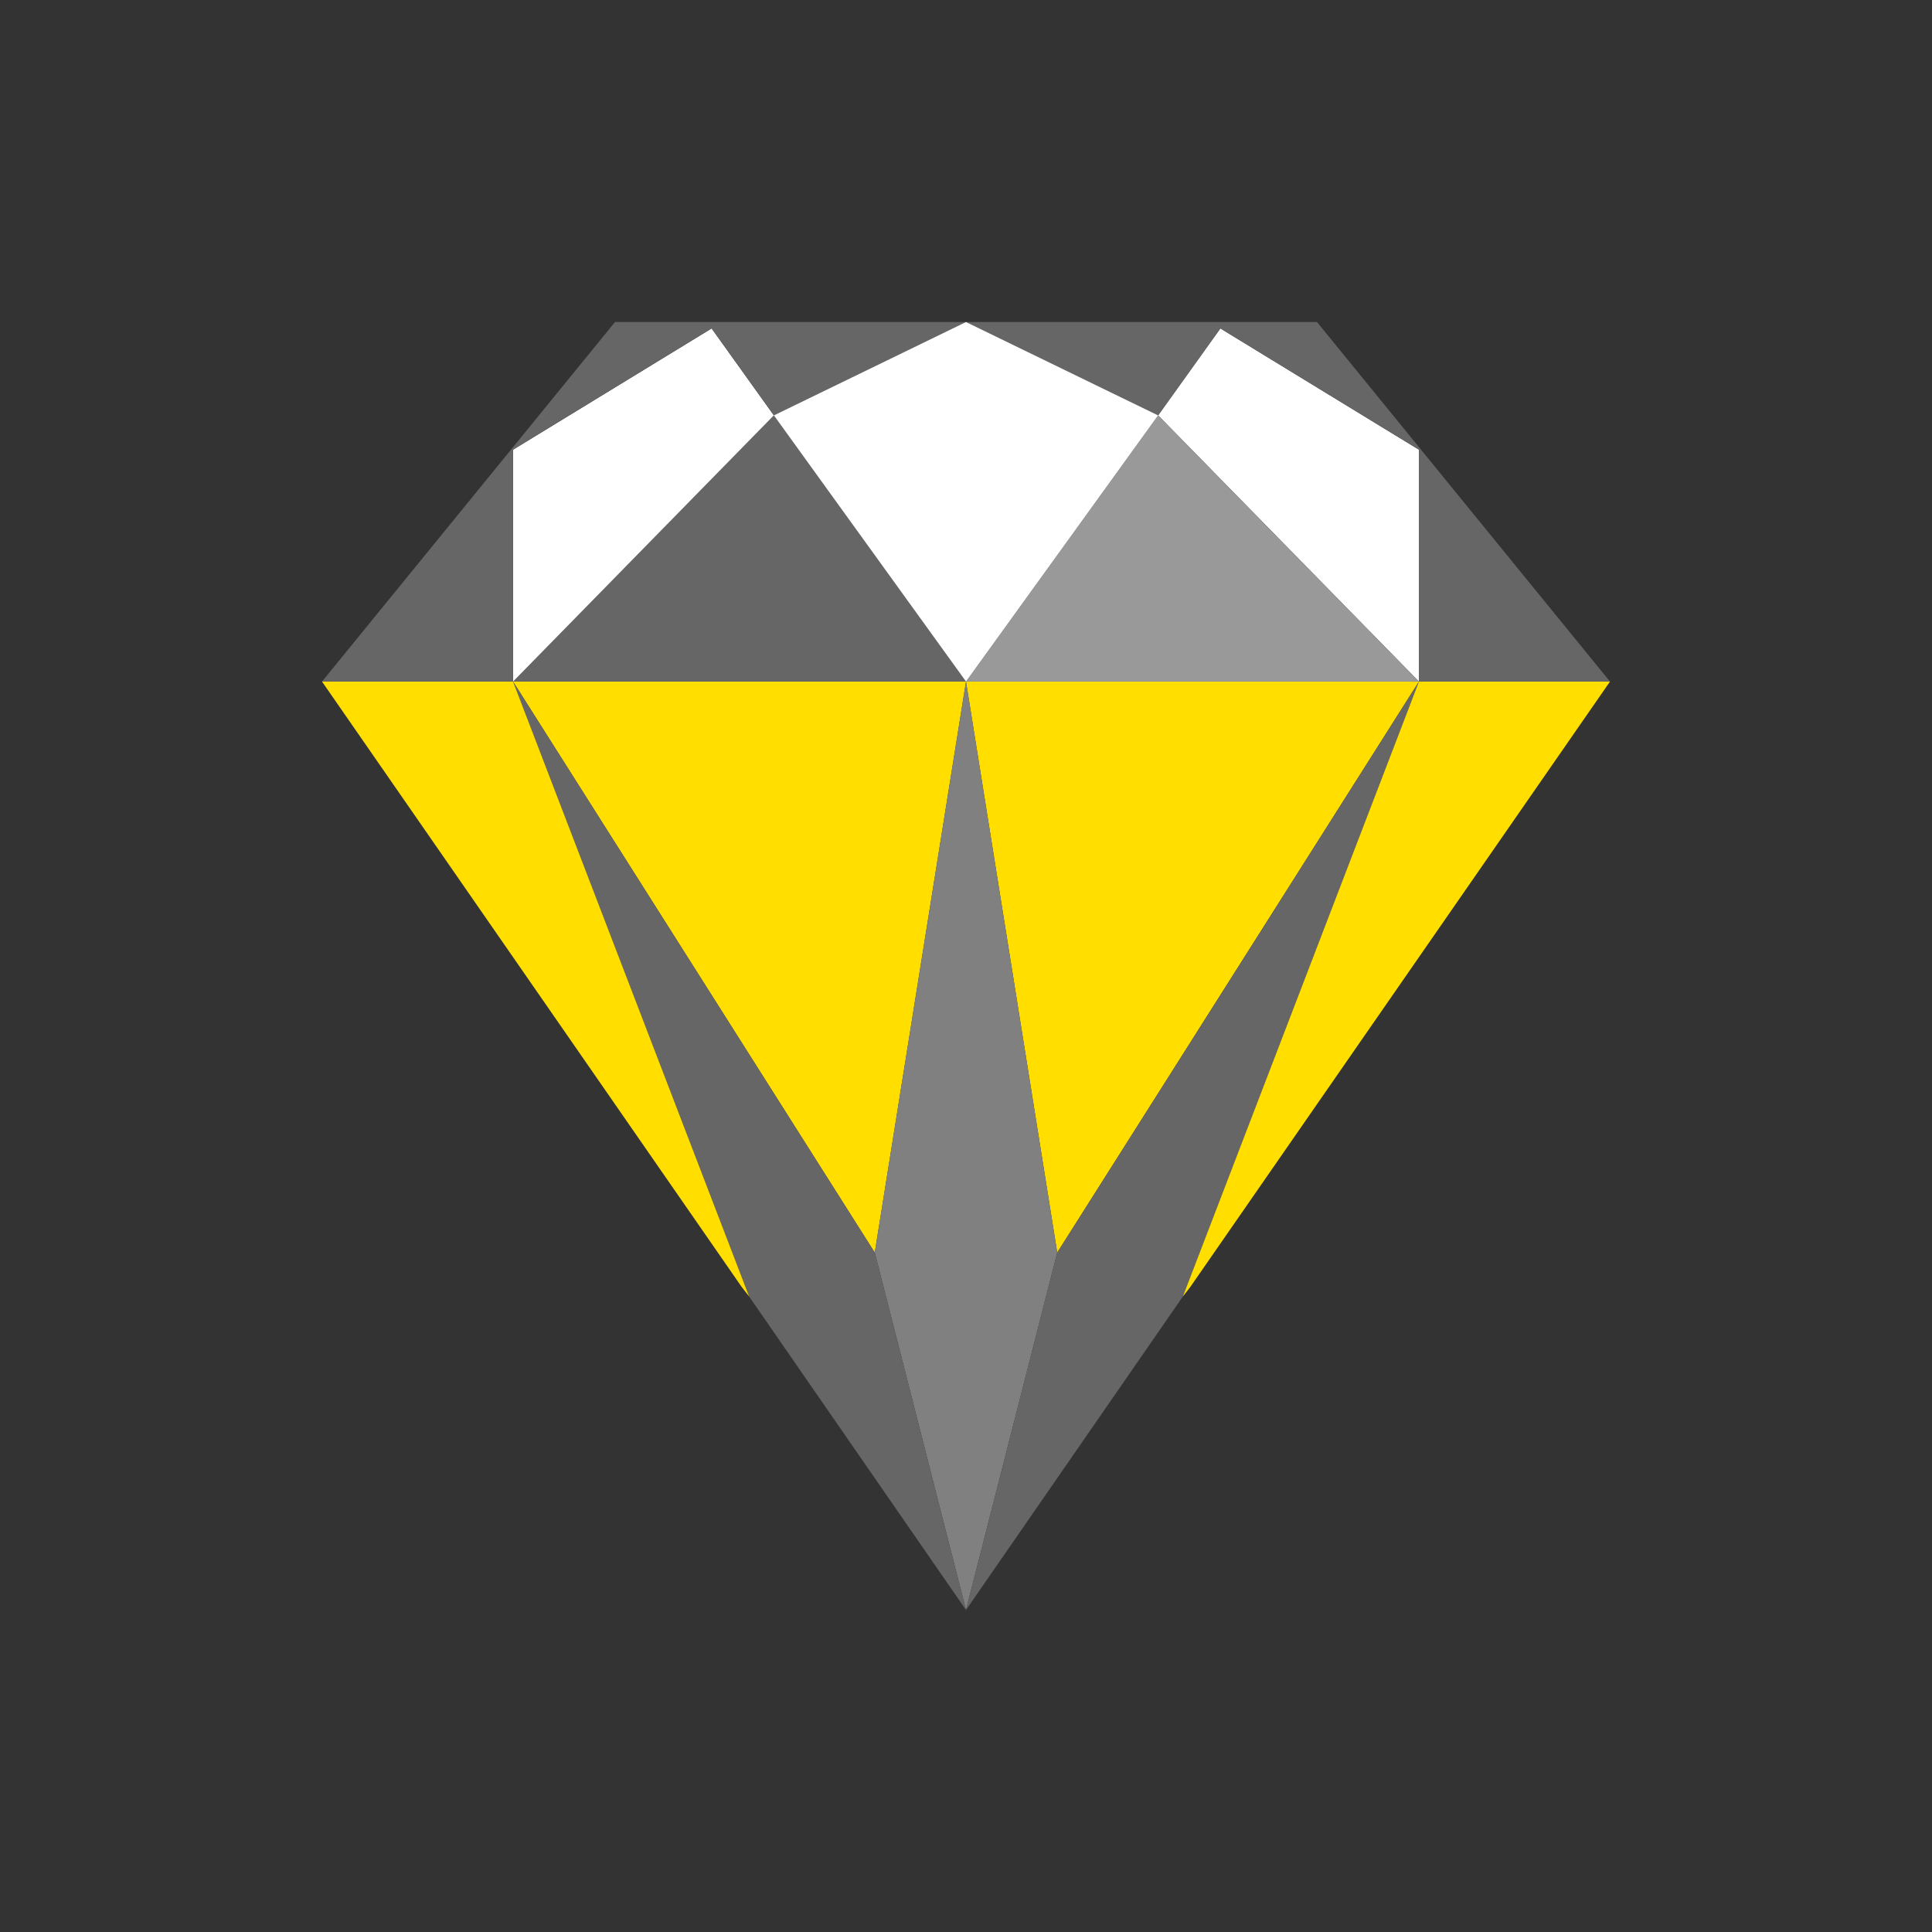
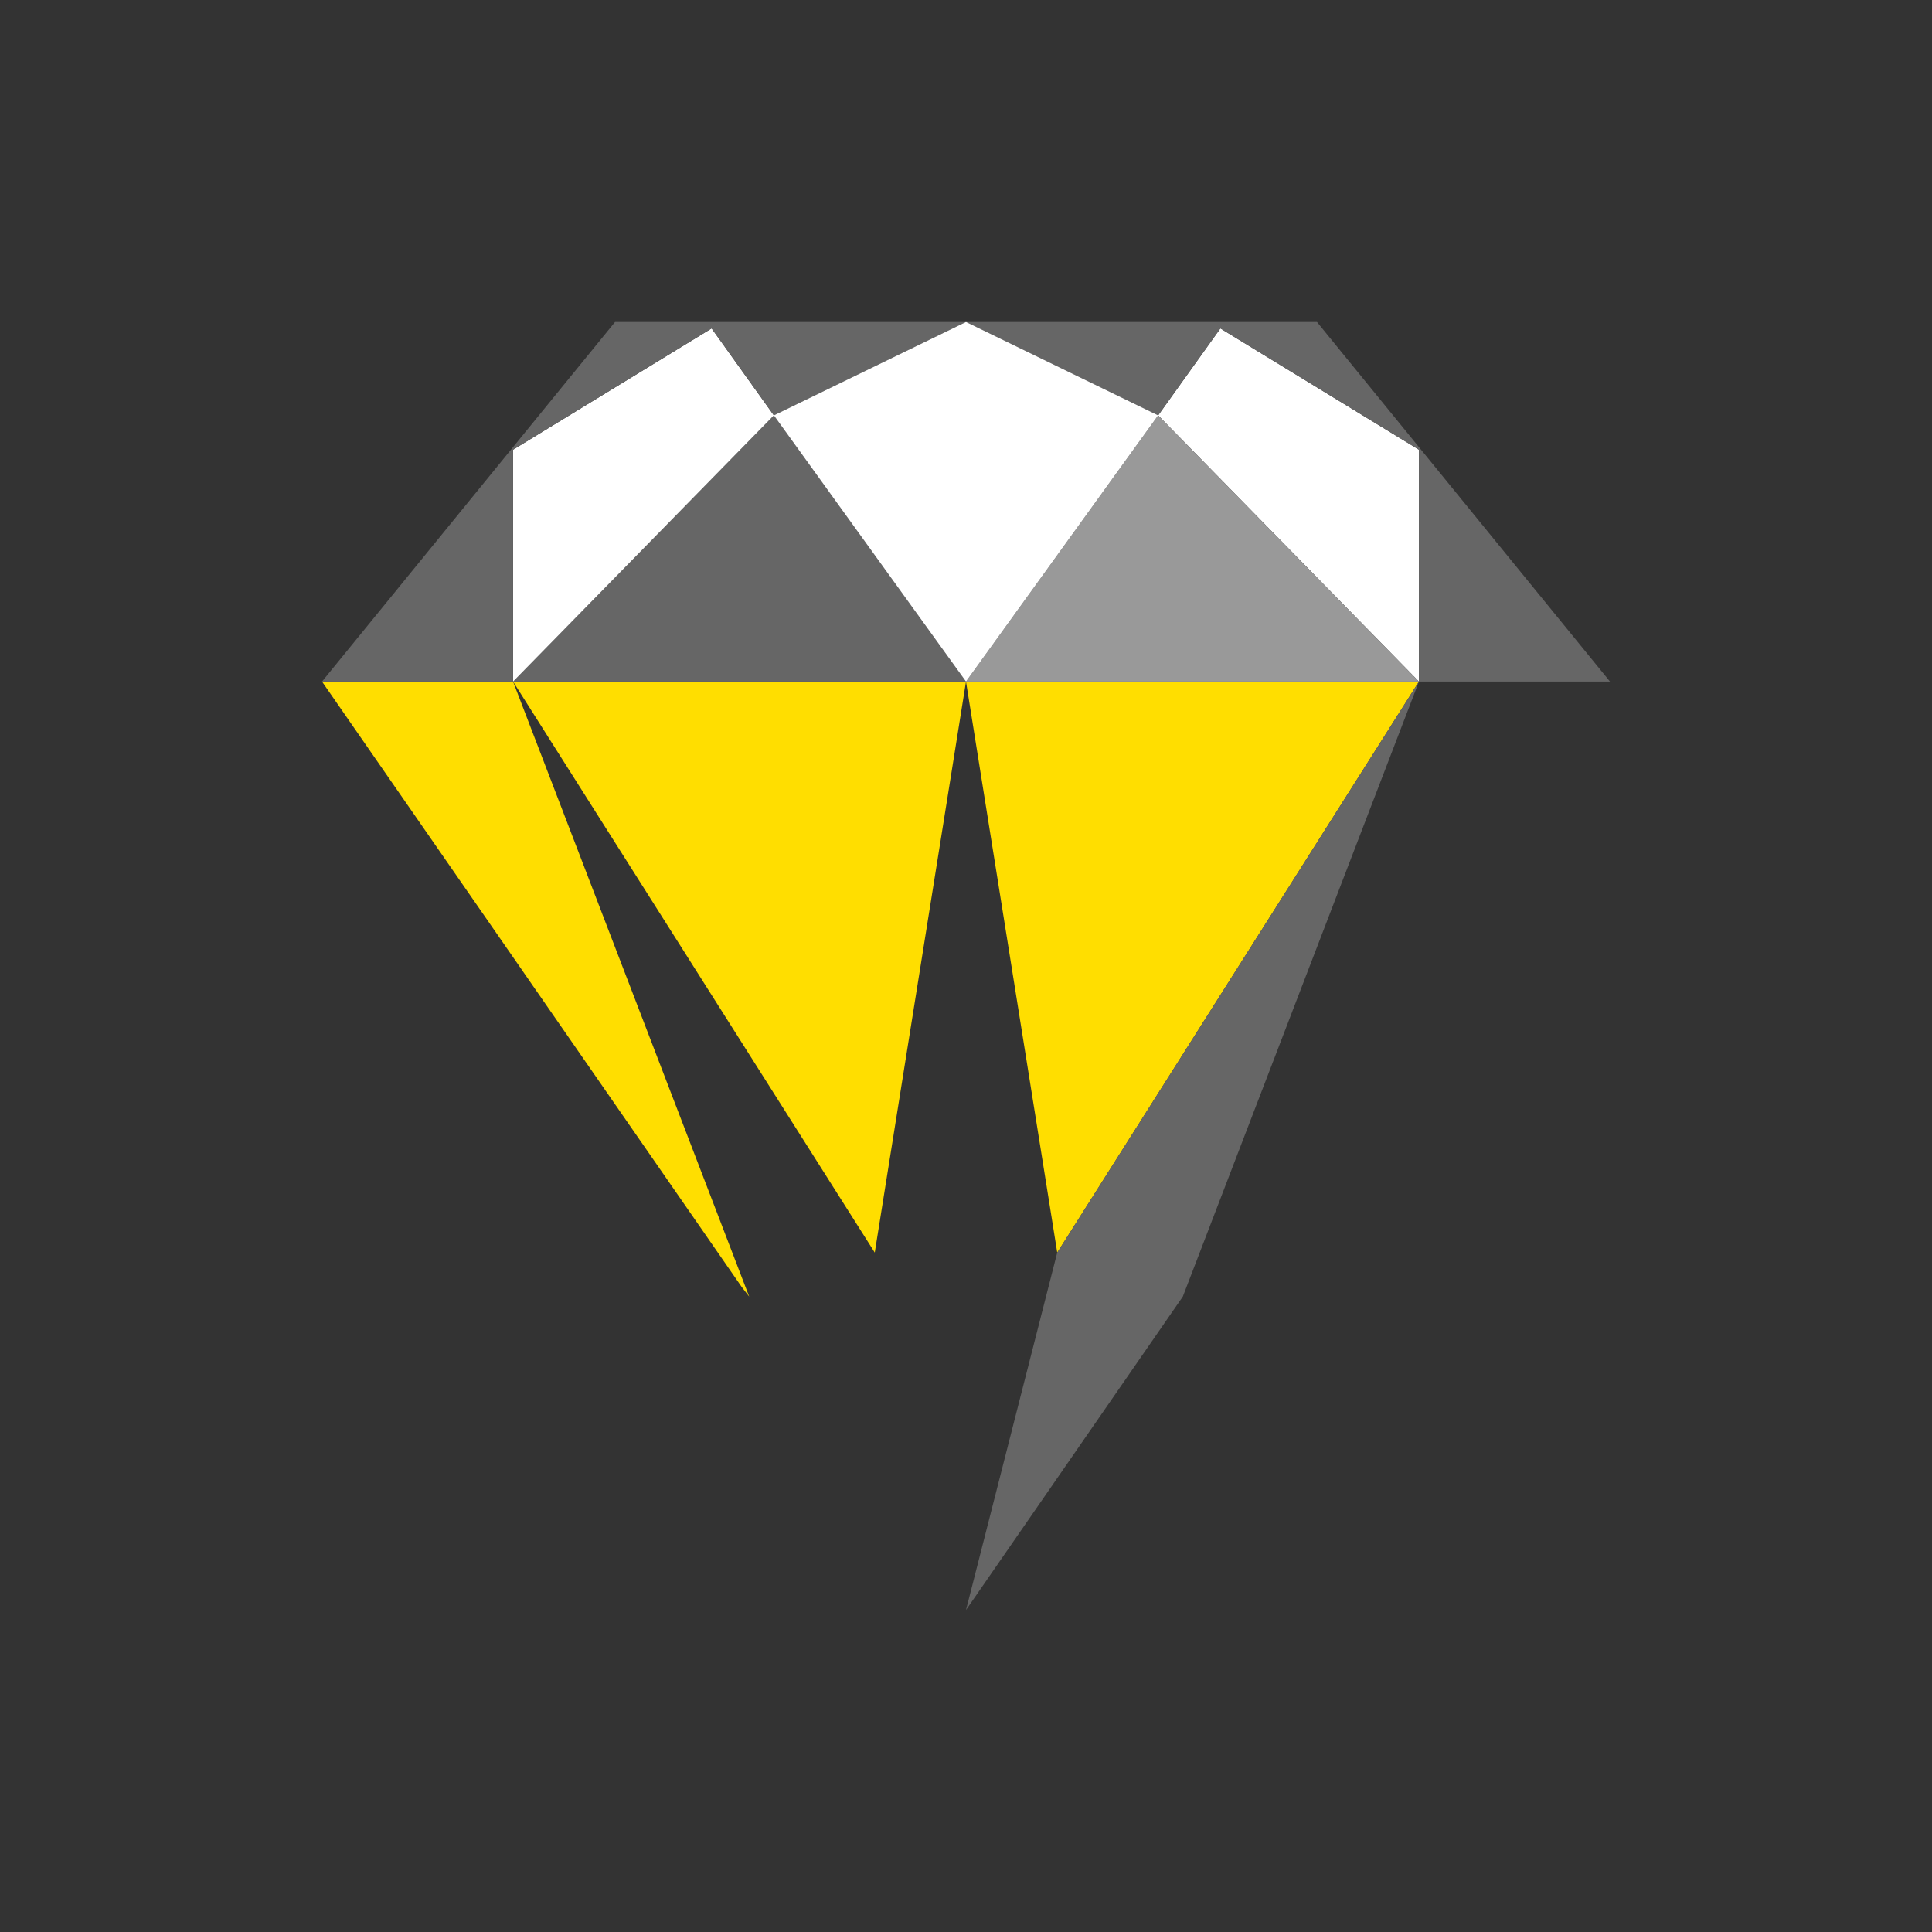
<svg xmlns="http://www.w3.org/2000/svg" width="180" height="180" version="1.1" viewBox="0 0 180 180">
  <rect x="0" y="0" width="180" height="180" fill="#333333" stroke="none" />
  <defs>
    <style>
      .cls-1 {
        fill: gray;
      }

      .cls-2 {
        fill: #fff;
      }

      .cls-3 {
        fill: #666;
      }

      .cls-4 {
        fill: #999;
      }

      .cls-5 {
        fill: #ffde00;
      }
    </style>
  </defs>
  <g>
    <g id="Sammlung_1">
      <g>
        <polygon class="cls-5" points="67.7 63.5 47.8 63.5 81.5 116.7 90 63.5 67.7 63.5" />
        <polygon class="cls-3" points="72.1 38.7 72 38.8 47.8 63.5 67.7 63.5 90 63.5 72.1 38.7" />
        <polygon class="cls-5" points="112.3 63.5 90 63.5 98.5 116.7 132.2 63.5 112.3 63.5" />
        <polygon class="cls-2" points="72.1 38.7 66.3 30.6 47.8 41.9 47.8 63.5 72 38.8 72.1 38.7" />
-         <polygon class="cls-1" points="90 63.5 81.5 116.7 90 150 98.5 116.7 90 63.5" />
-         <polygon class="cls-3" points="47.8 63.5 69.8 120.8 90 150 81.5 116.7 47.8 63.5" />
        <polygon class="cls-3" points="98.5 116.7 90 150 110.2 120.8 132.2 63.5 98.5 116.7" />
-         <polygon class="cls-5" points="144.6 63.5 132.2 63.5 110.2 120.8 110.9 119.9 150 63.5 144.6 63.5" />
        <polygon class="cls-5" points="47.8 63.5 35.4 63.5 30 63.5 69.1 119.9 69.8 120.8 47.8 63.5" />
        <polygon class="cls-3" points="57.3 30 30 63.5 35.4 63.5 47.8 63.5 47.8 41.9 66.3 30.6 72.1 38.7 90 30 57.3 30" />
        <polygon class="cls-2" points="113.7 30.6 107.9 38.7 108 38.8 132.2 63.5 132.2 41.9 113.7 30.6" />
        <polygon class="cls-3" points="122.7 30 90 30 107.9 38.7 113.7 30.6 132.2 41.9 132.2 63.5 144.6 63.5 150 63.5 122.7 30" />
        <polygon class="cls-4" points="108 38.8 107.9 38.7 90 63.5 112.3 63.5 132.2 63.5 108 38.8" />
        <polygon class="cls-2" points="90 63.5 107.9 38.7 90 30 72.1 38.7 90 63.5" />
      </g>
    </g>
  </g>
</svg>